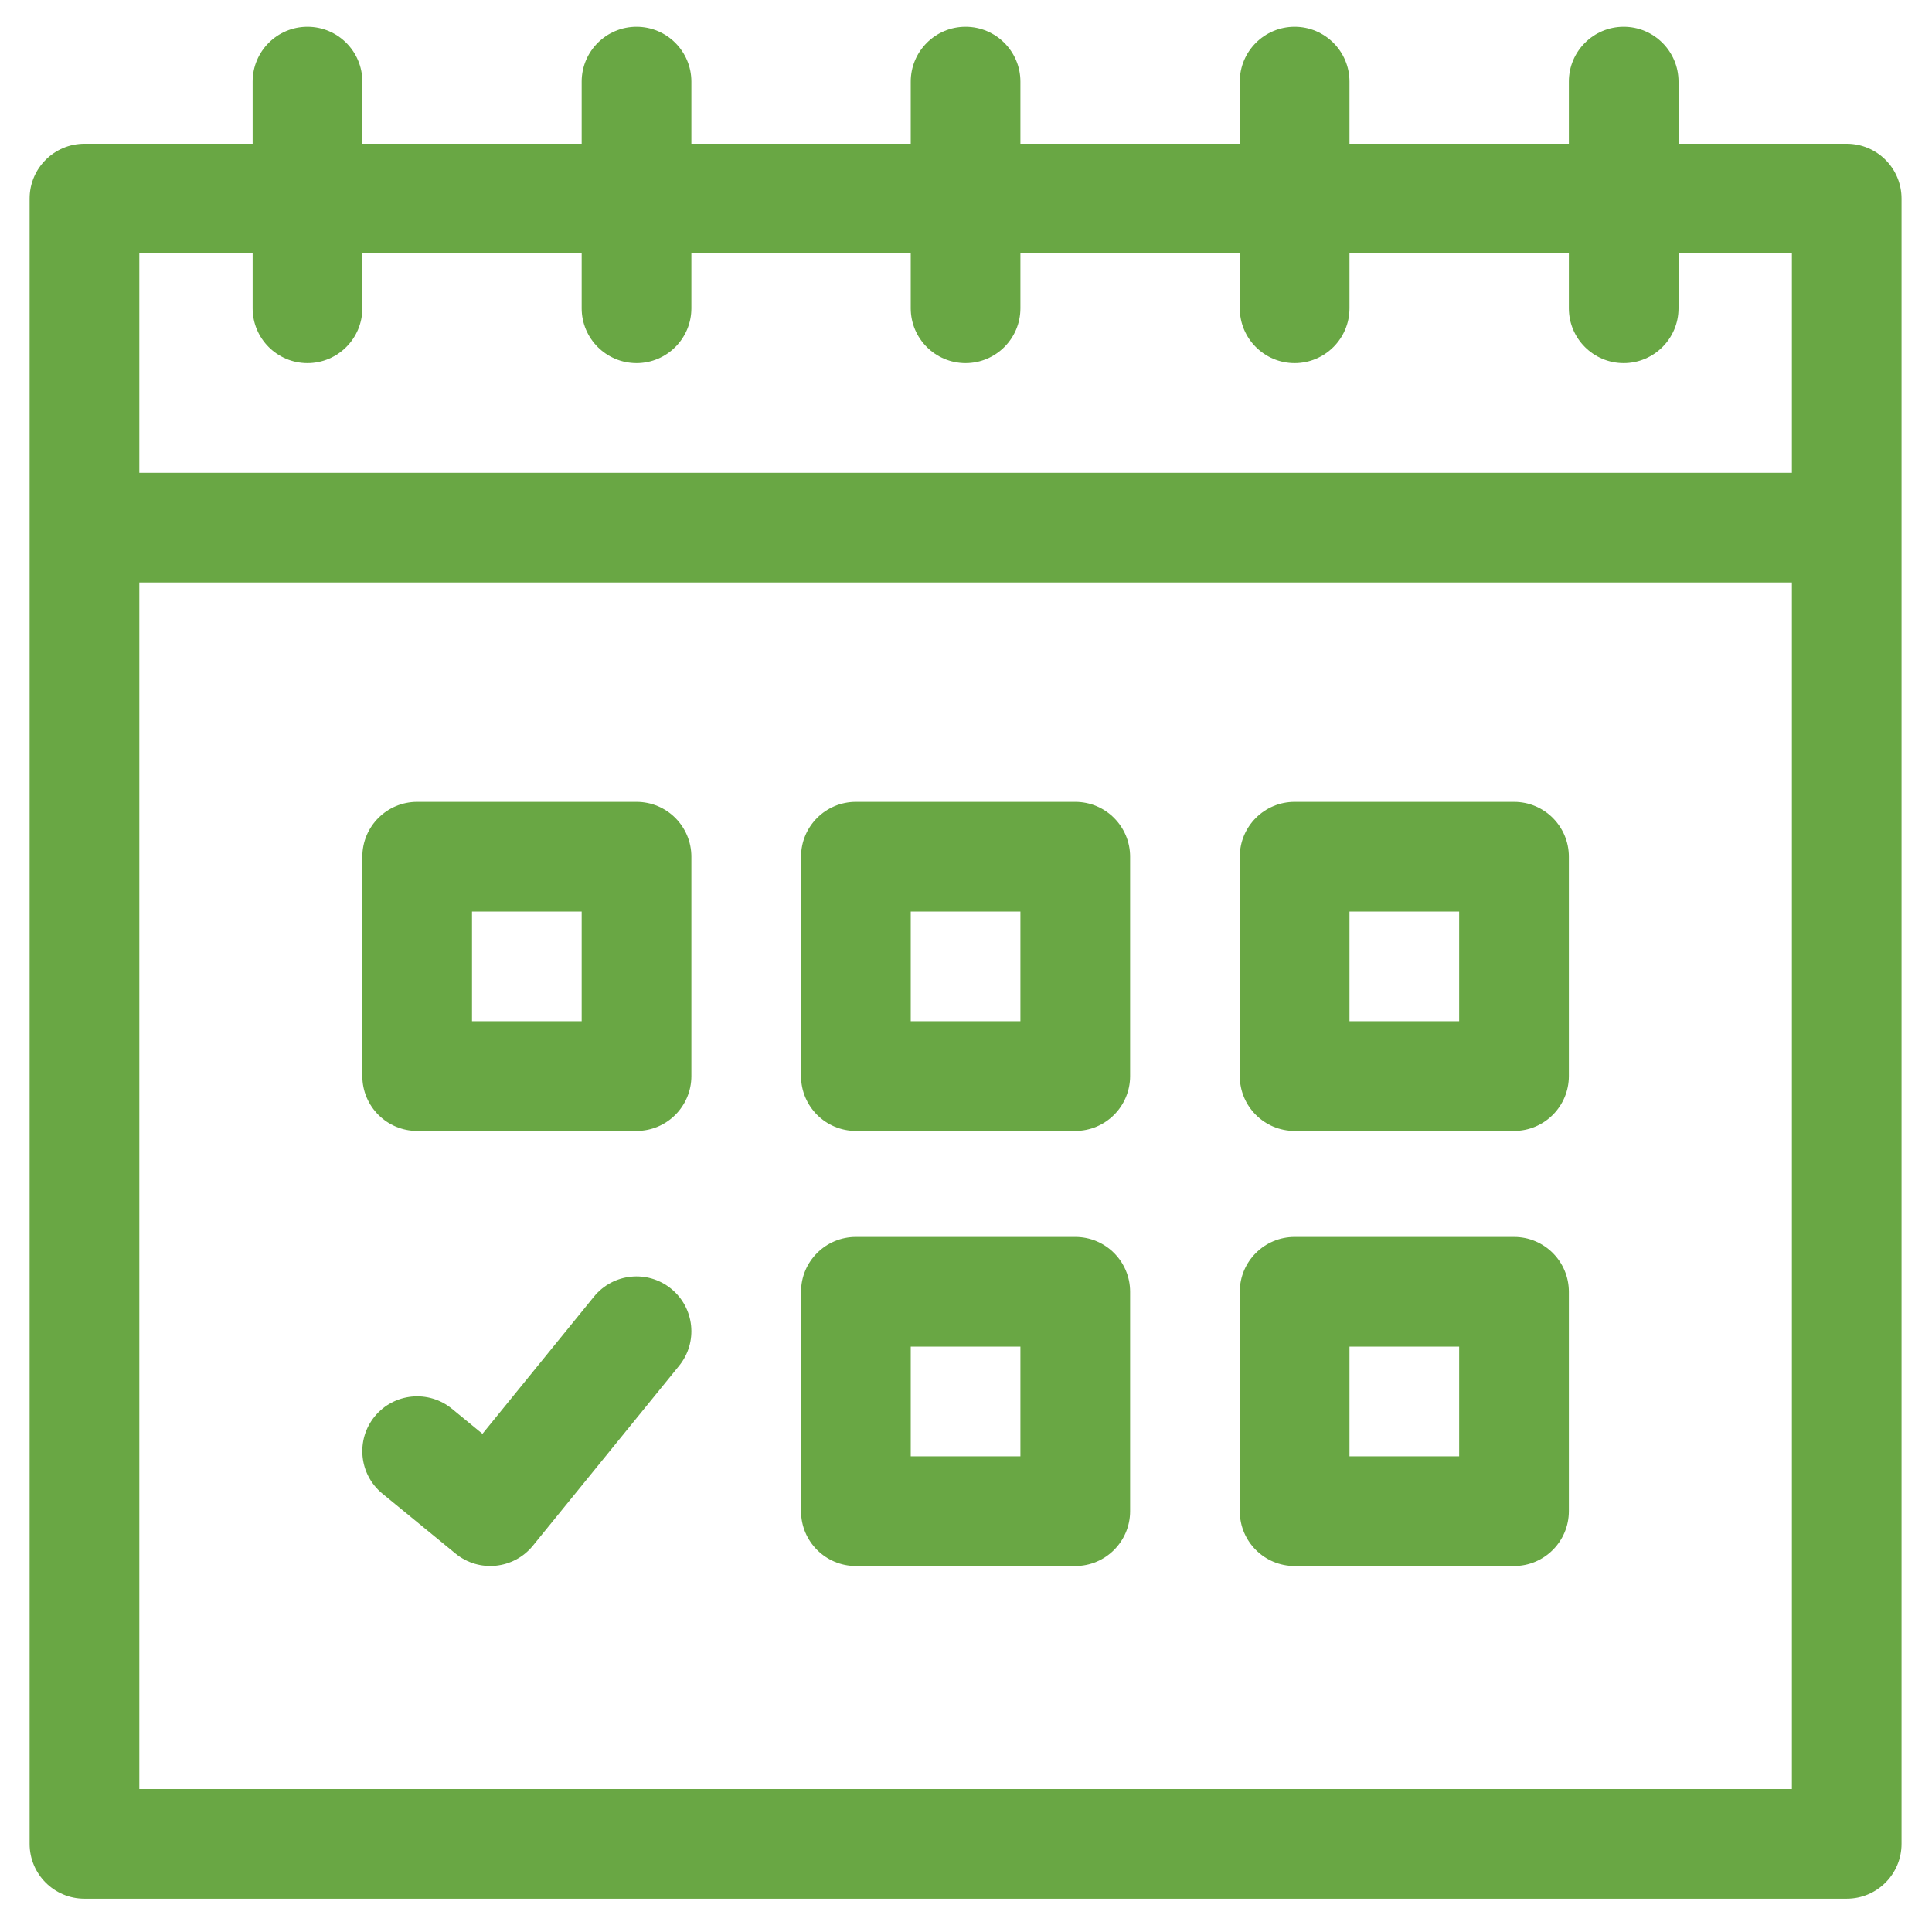
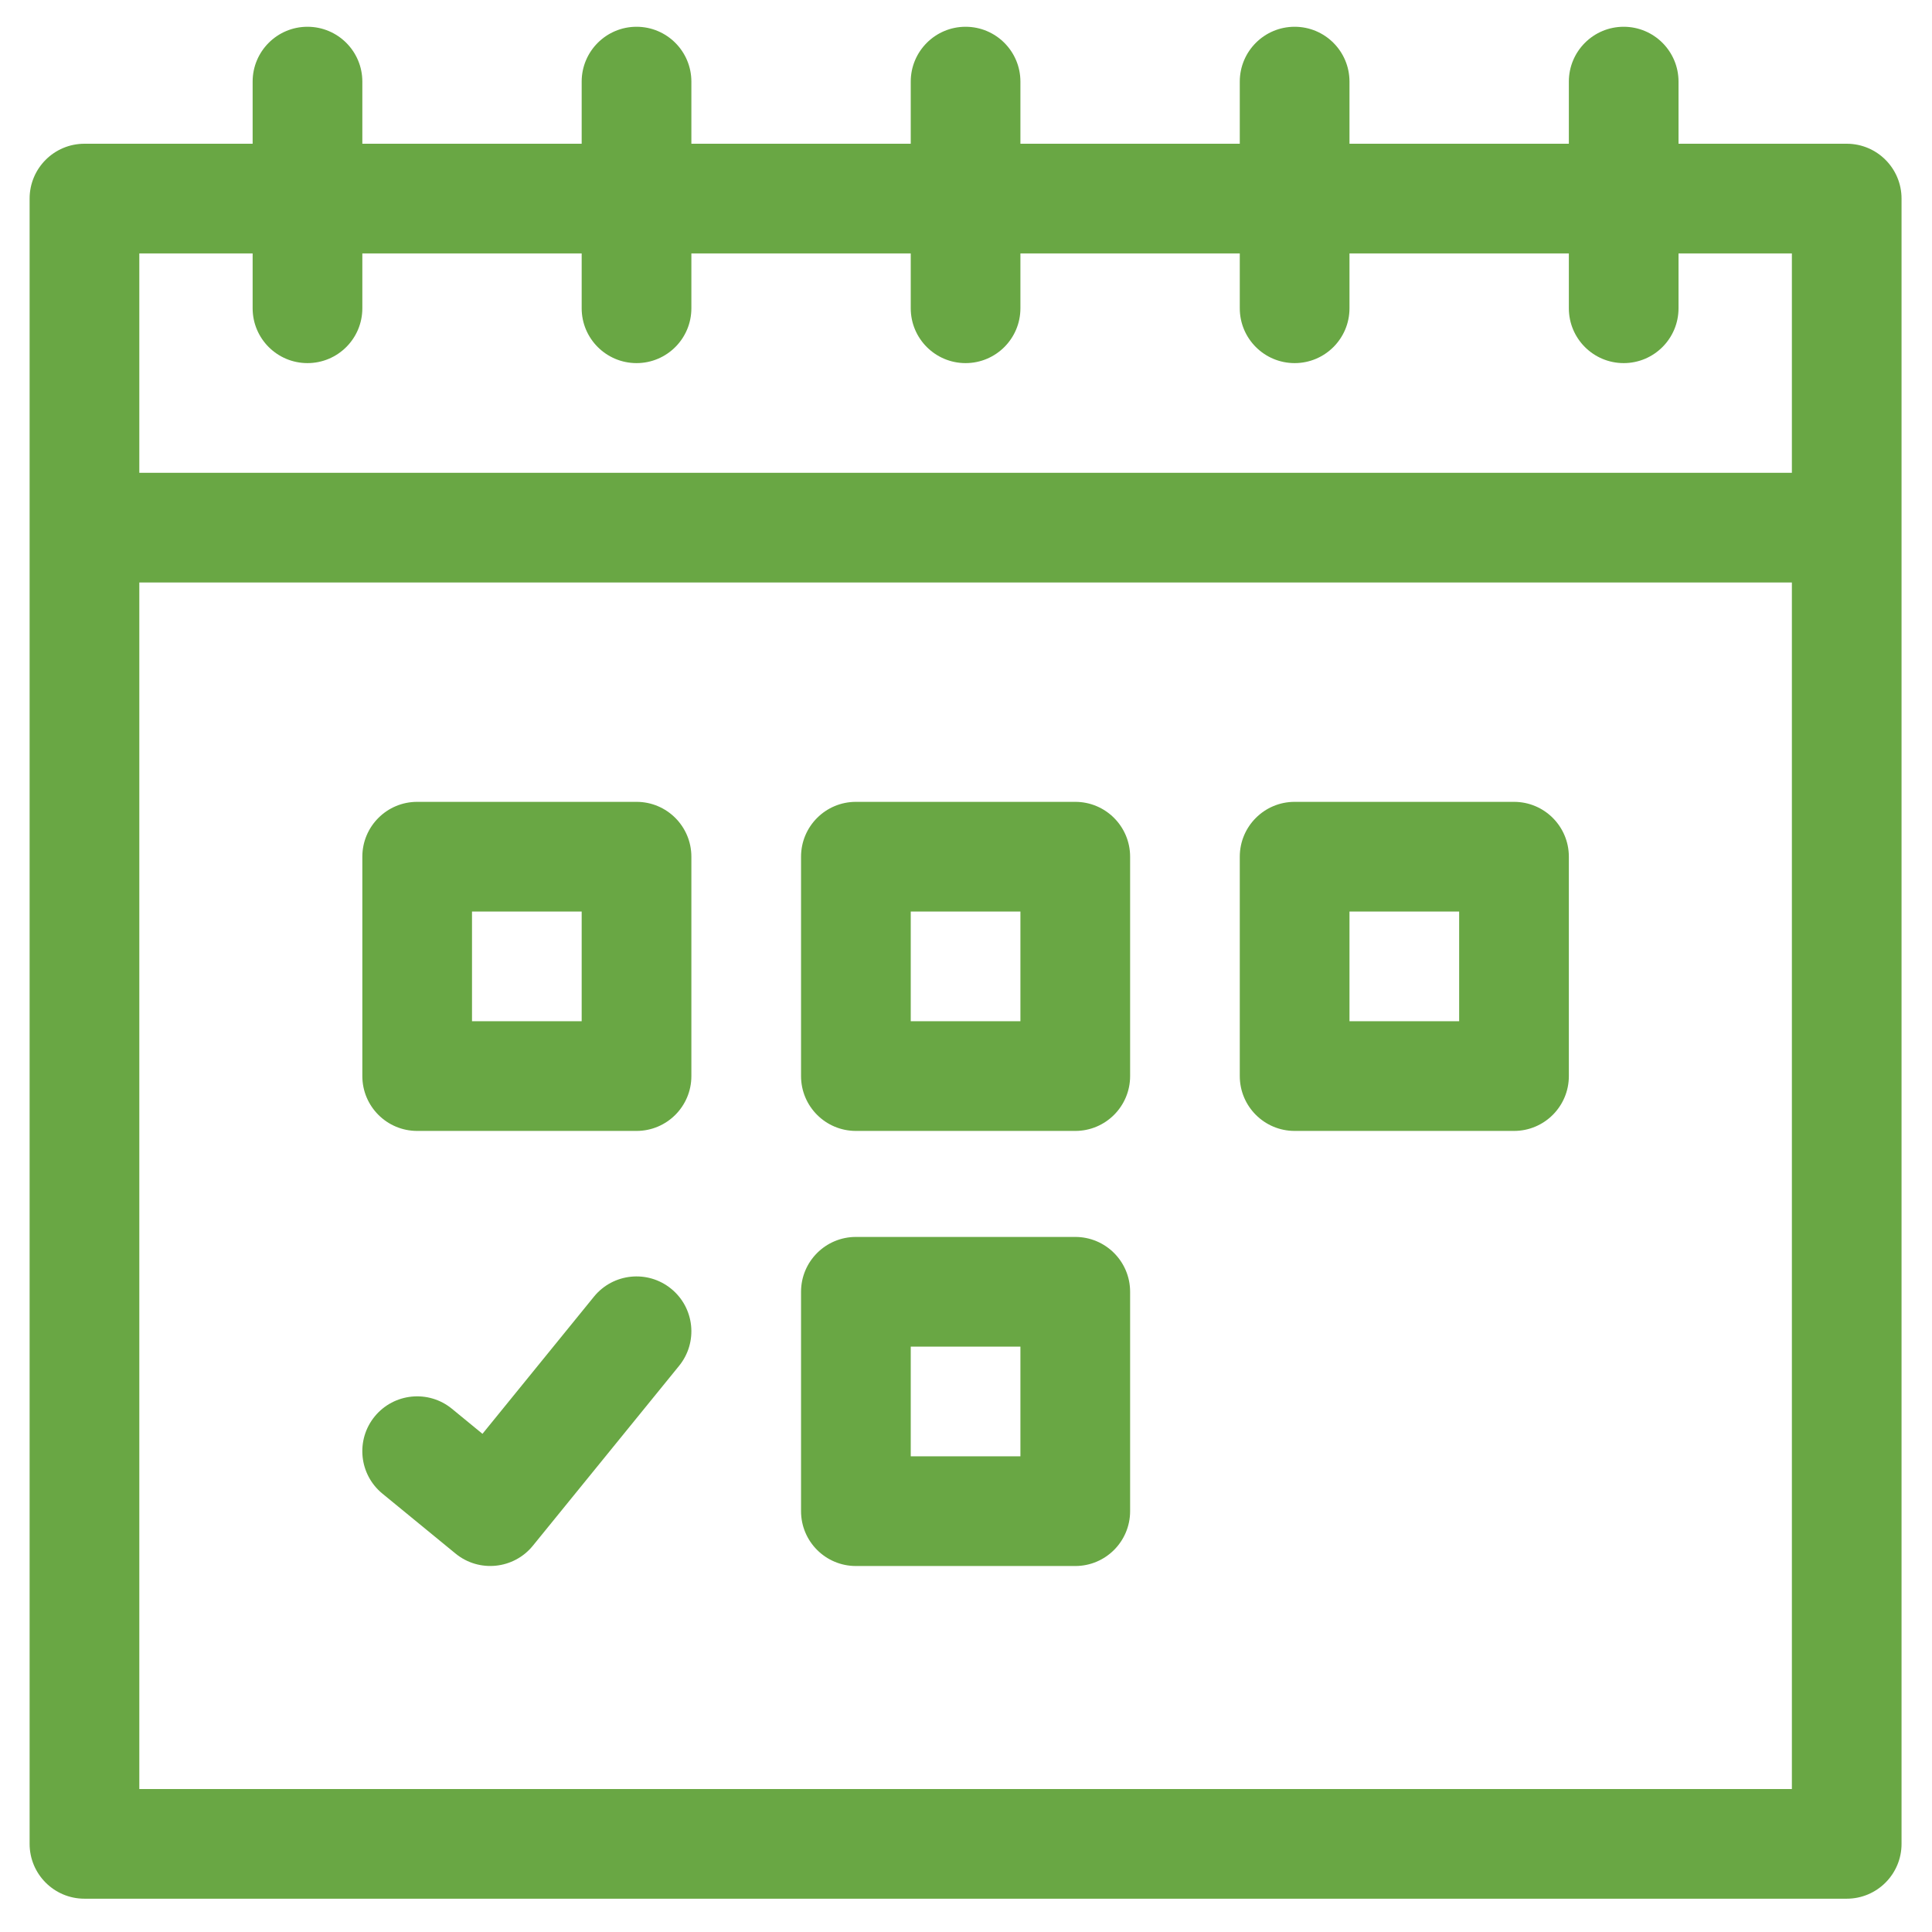
<svg xmlns="http://www.w3.org/2000/svg" width="55" height="55" viewBox="0 0 55 55" fill="none">
  <path d="M52.572 4.092H47.784V2.323C47.784 1.461 47.085 0.762 46.223 0.762C45.361 0.762 44.662 1.461 44.662 2.323V4.092H38.417V2.323C38.417 1.461 37.718 0.762 36.856 0.762C35.993 0.762 35.294 1.461 35.294 2.323V4.092H29.049V2.323C29.049 1.461 28.35 0.762 27.488 0.762C26.626 0.762 25.927 1.461 25.927 2.323V4.092H19.682V2.323C19.682 1.461 18.983 0.762 18.121 0.762C17.259 0.762 16.559 1.461 16.559 2.323V4.092H10.315V2.323C10.315 1.461 9.616 0.762 8.753 0.762C7.891 0.762 7.192 1.461 7.192 2.323V4.092H2.404C1.542 4.092 0.843 4.791 0.843 5.654V52.491C0.843 53.353 1.542 54.052 2.404 54.052H52.572C53.434 54.052 54.133 53.353 54.133 52.491V5.654C54.133 4.791 53.434 4.092 52.572 4.092ZM7.192 7.215V8.776C7.192 9.638 7.891 10.337 8.753 10.337C9.616 10.337 10.315 9.638 10.315 8.776V7.215H16.559V8.776C16.559 9.638 17.259 10.337 18.121 10.337C18.983 10.337 19.682 9.638 19.682 8.776V7.215H25.927V8.776C25.927 9.638 26.626 10.337 27.488 10.337C28.35 10.337 29.049 9.638 29.049 8.776V7.215H35.294V8.776C35.294 9.638 35.993 10.337 36.856 10.337C37.718 10.337 38.417 9.638 38.417 8.776V7.215H44.662V8.776C44.662 9.638 45.361 10.337 46.223 10.337C47.085 10.337 47.784 9.638 47.784 8.776V7.215H51.011V13.46H3.966V7.215H7.192ZM3.966 50.93V16.582H51.011V50.93H3.966Z" fill="#69A744" />
  <path d="M18.121 22.827H11.876C11.014 22.827 10.315 23.526 10.315 24.389V30.634C10.315 31.496 11.014 32.195 11.876 32.195H18.121C18.983 32.195 19.682 31.496 19.682 30.634V24.389C19.682 23.526 18.983 22.827 18.121 22.827ZM16.559 29.072H13.437V25.95H16.559V29.072Z" fill="#69A744" />
  <path d="M43.101 22.827H36.856C35.993 22.827 35.294 23.526 35.294 24.389V30.634C35.294 31.496 35.993 32.195 36.856 32.195H43.101C43.963 32.195 44.662 31.496 44.662 30.634V24.389C44.662 23.526 43.963 22.827 43.101 22.827ZM41.539 29.072H38.417V25.95H41.539V29.072Z" fill="#69A744" />
  <path d="M30.611 35.213H24.366C23.503 35.213 22.804 35.912 22.804 36.774V43.019C22.804 43.882 23.503 44.581 24.366 44.581H30.611C31.473 44.581 32.172 43.882 32.172 43.019V36.774C32.172 35.912 31.473 35.213 30.611 35.213ZM29.049 41.458H25.927V38.336H29.049V41.458Z" fill="#69A744" />
  <path d="M30.611 22.827H24.366C23.503 22.827 22.804 23.526 22.804 24.389V30.634C22.804 31.496 23.503 32.195 24.366 32.195H30.611C31.473 32.195 32.172 31.496 32.172 30.634V24.389C32.172 23.526 31.473 22.827 30.611 22.827ZM29.049 29.072H25.927V25.95H29.049V29.072Z" fill="#69A744" />
-   <path d="M43.101 35.213H36.856C35.993 35.213 35.294 35.912 35.294 36.774V43.019C35.294 43.882 35.993 44.581 36.856 44.581H43.101C43.963 44.581 44.662 43.882 44.662 43.019V36.774C44.662 35.912 43.963 35.213 43.101 35.213ZM41.539 41.458H38.417V38.336H41.539V41.458Z" fill="#69A744" />
  <path d="M19.105 36.687C18.436 36.143 17.453 36.245 16.909 36.913L13.735 40.818L12.866 40.105C12.199 39.558 11.215 39.656 10.668 40.322C10.122 40.989 10.219 41.973 10.886 42.52L12.967 44.226C13.637 44.776 14.625 44.673 15.169 44.004L19.332 38.883C19.876 38.214 19.775 37.231 19.105 36.687Z" fill="#69A744" />
</svg>